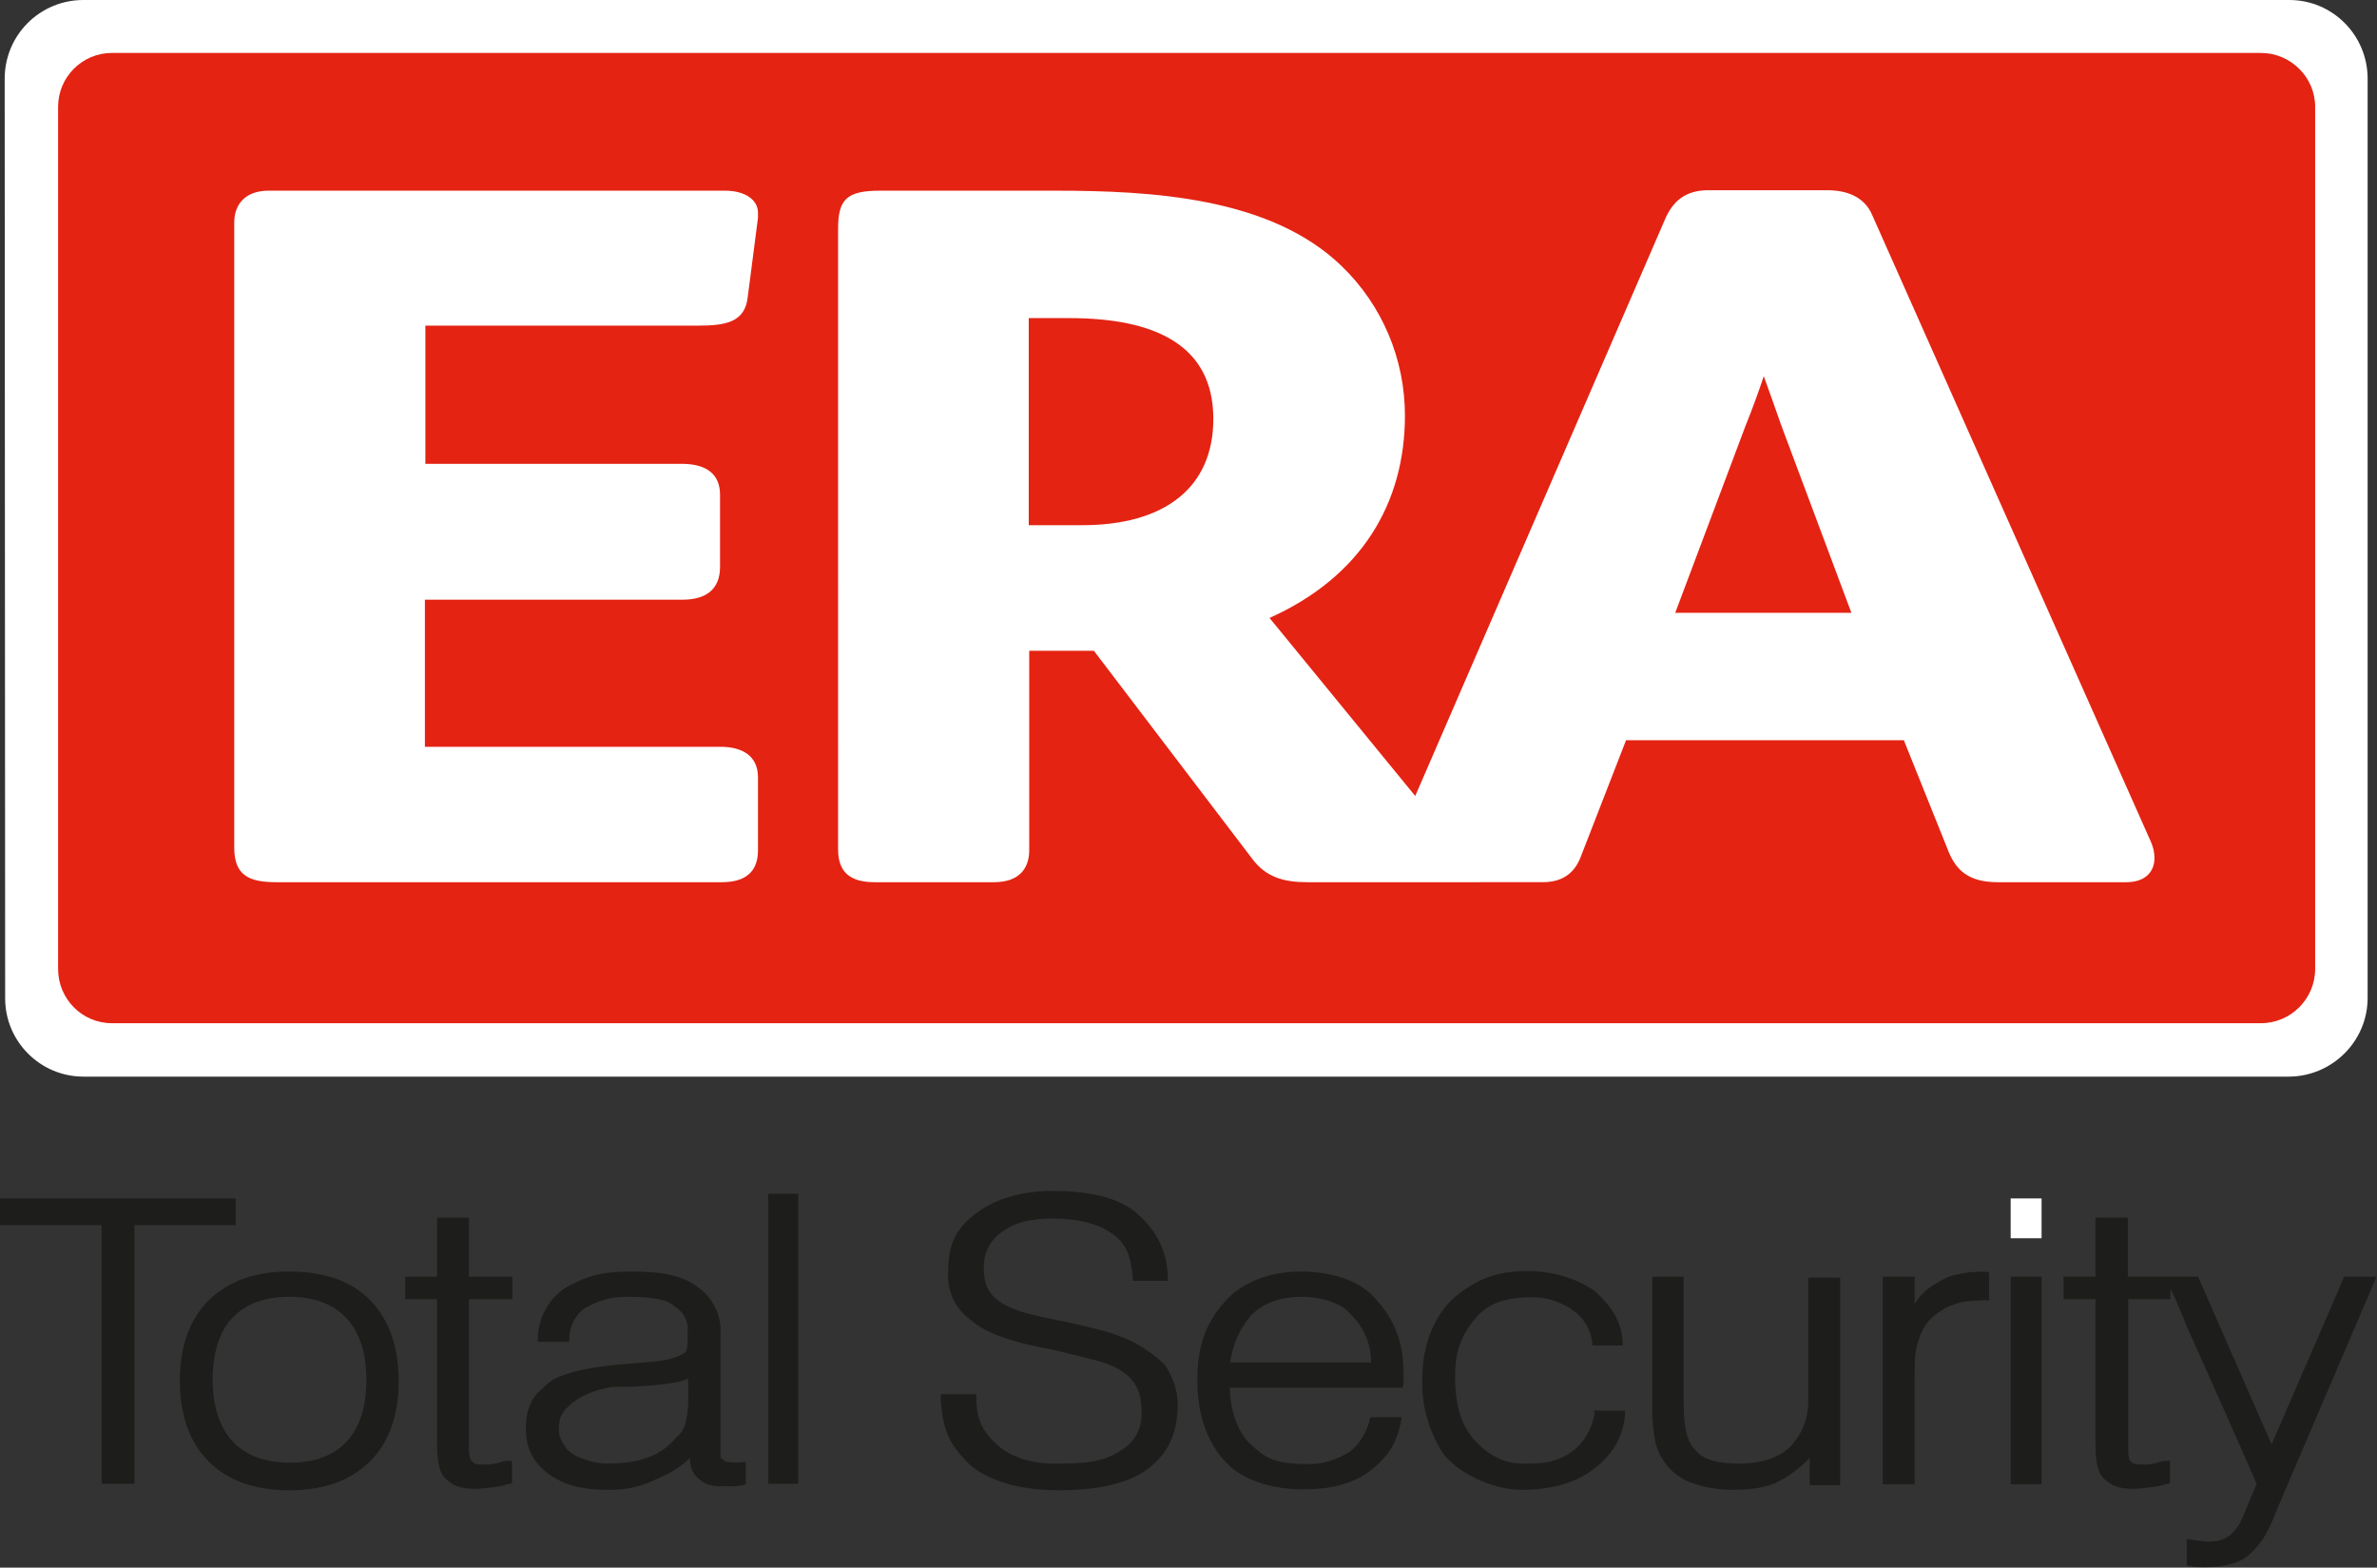
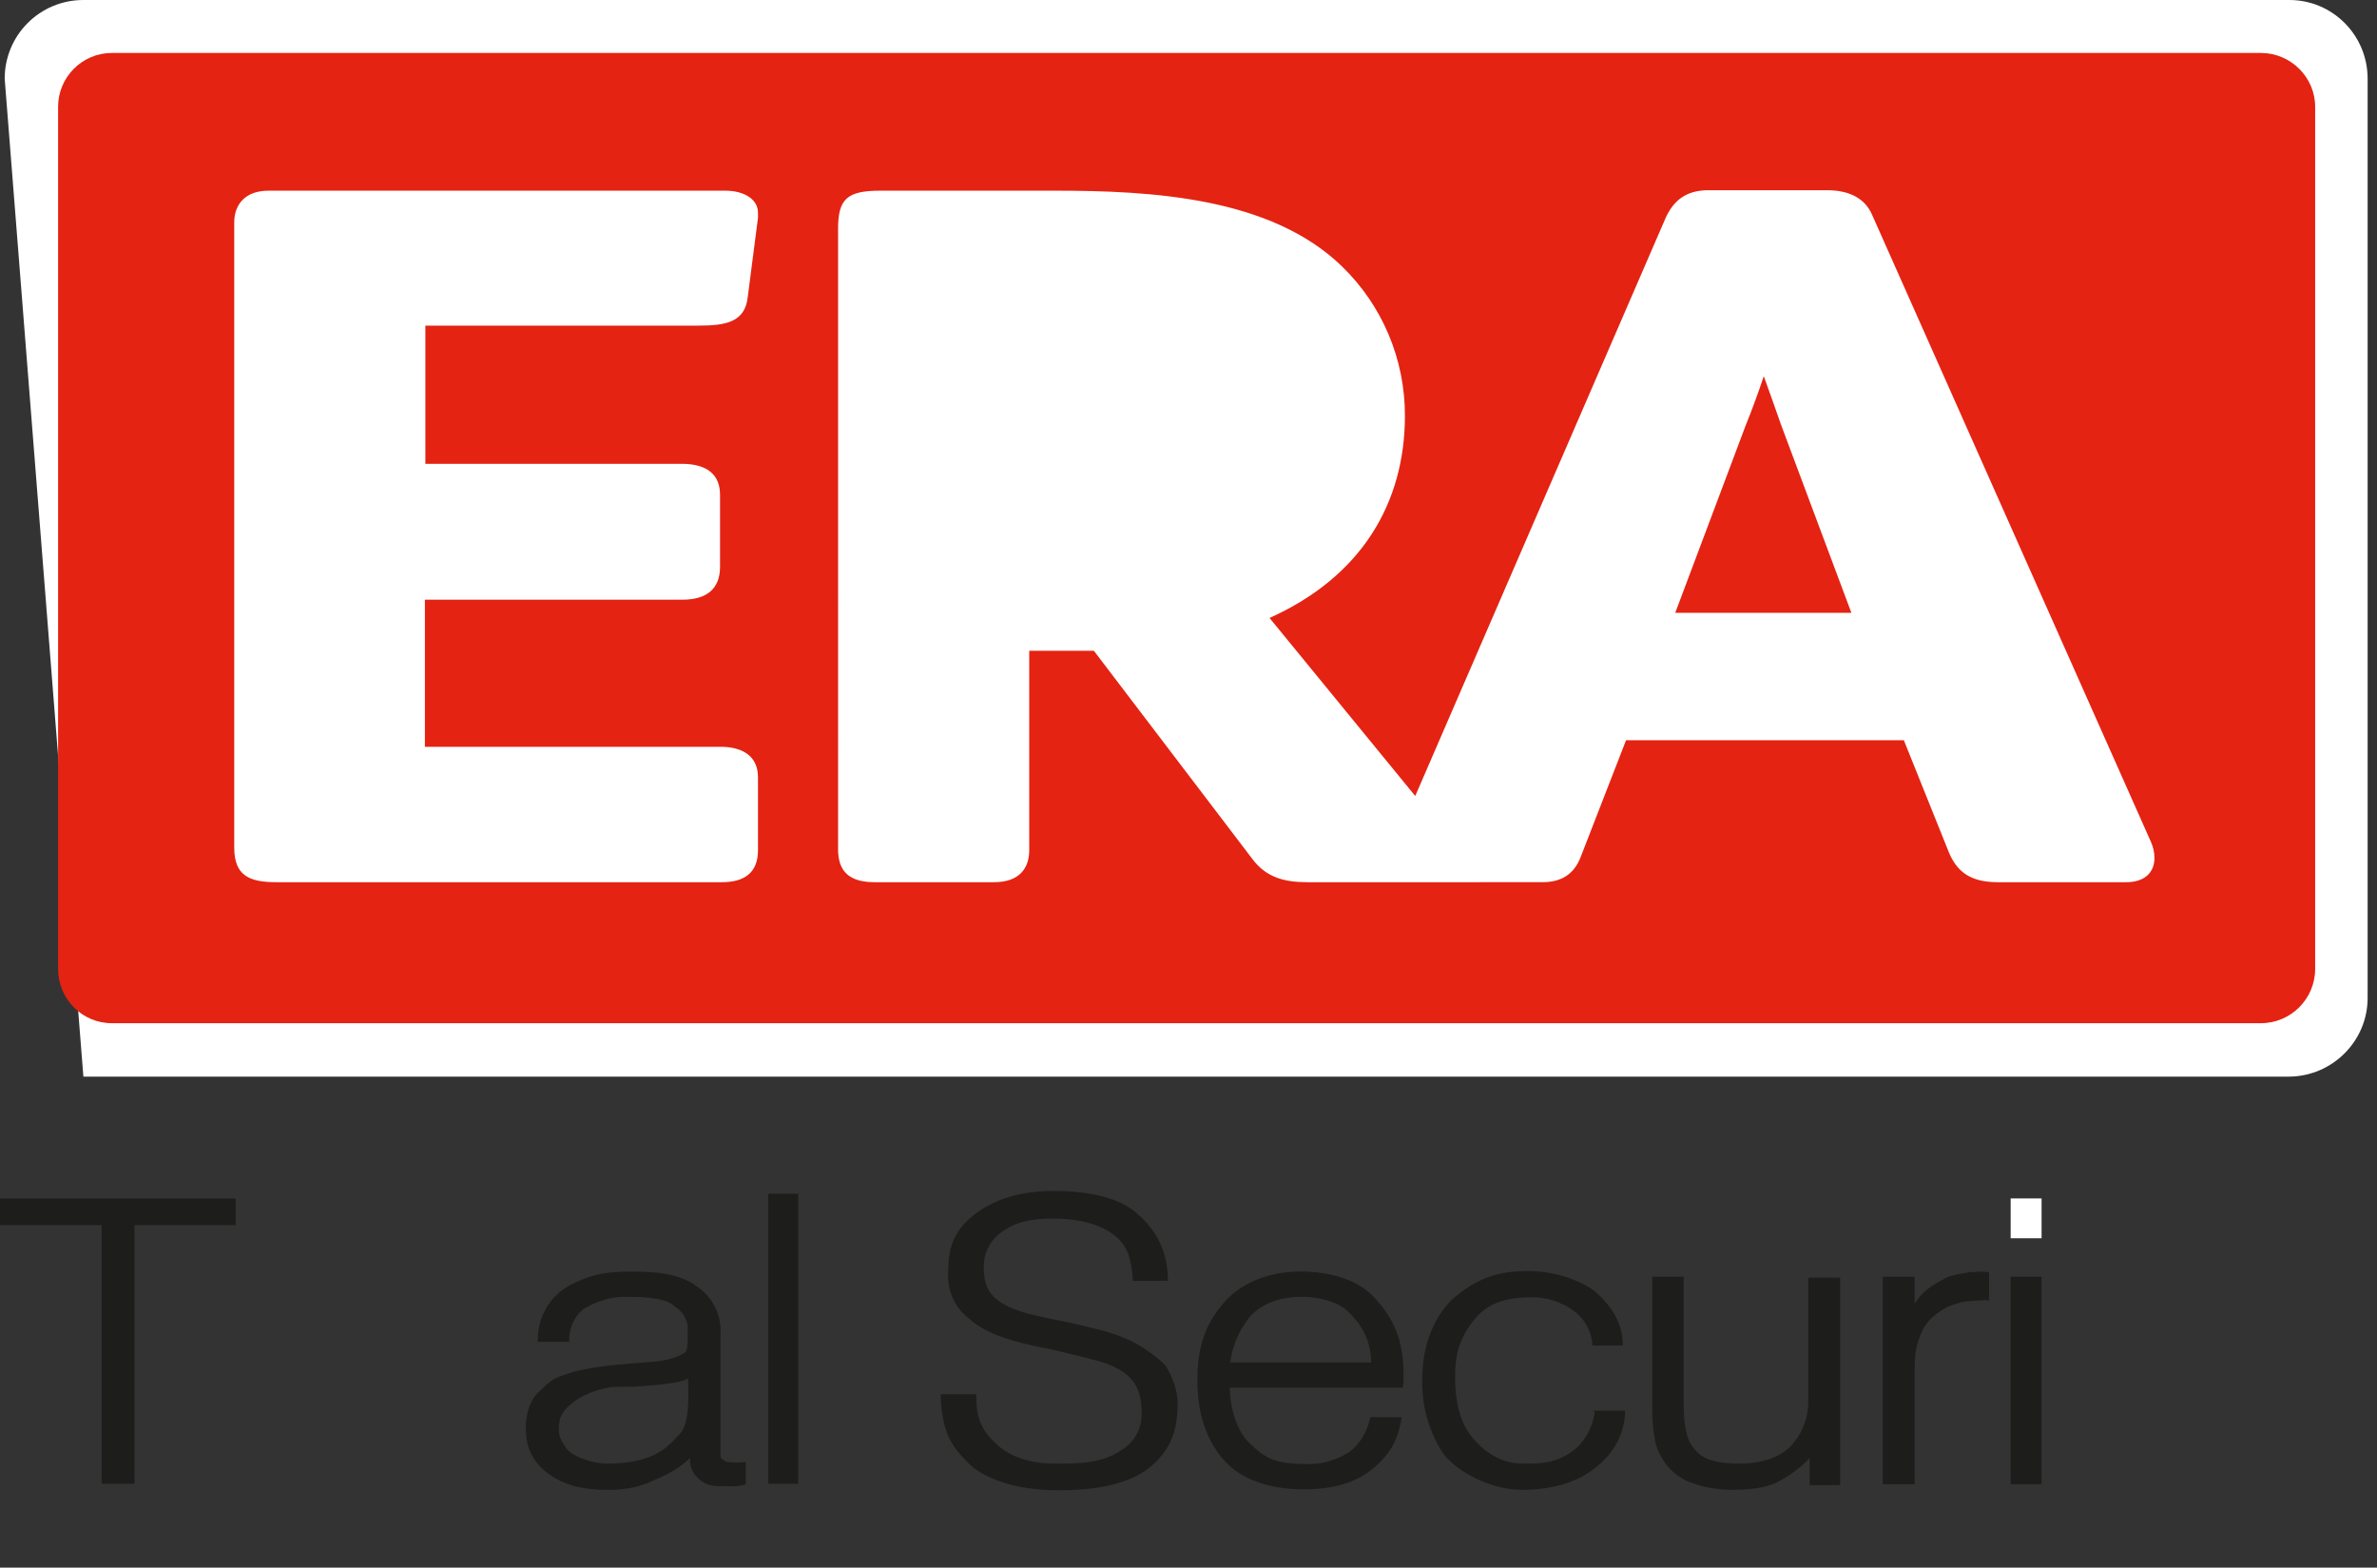
<svg xmlns="http://www.w3.org/2000/svg" version="1.1" id="Layer_1" x="0px" y="0px" viewBox="0 0 507.4 334.6" style="enable-background:new 0 0 507.4 334.6;" xml:space="preserve">
  <rect x="0" y="0" width="507.4" height="334.6" fill="#333333" stroke="none" />
  <style type="text/css">
	.st0{fill:#FFFFFF;}
	.st1{fill:#E42313;}
	.st2{fill:#1D1D1B;}
</style>
  <g>
-     <path class="st0" d="M1,16.8C1,7.5,8.5,0,17.8,0c0,0,0,0,0,0h470.9c9.2,0,16.7,7.5,16.7,16.8V213c0,9.2-7.5,16.7-16.7,16.8   c0,0,0,0,0,0H17.8c-9.2,0-16.7-7.5-16.7-16.7c0,0,0,0,0,0L1,16.8z" />
-     <path class="st1" d="M228.3,67.9h-8.7v44.2H231c17.6,0,28-8,28-22.7C259,73.7,246.6,67.9,228.3,67.9z" />
+     <path class="st0" d="M1,16.8C1,7.5,8.5,0,17.8,0c0,0,0,0,0,0h470.9c9.2,0,16.7,7.5,16.7,16.8V213c0,9.2-7.5,16.7-16.7,16.8   c0,0,0,0,0,0H17.8c0,0,0,0,0,0L1,16.8z" />
    <path class="st1" d="M376.5,80.3c-1.1,3.3-2.4,6.9-3.9,10.6l-15,39.9h37.6l-15-40.1C378.9,86.9,377.6,83.4,376.5,80.3z" />
    <path class="st1" d="M482.6,11.3H23.9c-6.4,0-11.5,5.2-11.5,11.5c0,0,0,0,0,0v184c0,6.4,5.1,11.6,11.5,11.6c0,0,0,0,0,0h458.7   c6.4,0,11.6-5.2,11.6-11.6c0,0,0,0,0,0v-184C494.2,16.5,489,11.3,482.6,11.3C482.6,11.3,482.6,11.3,482.6,11.3z M161.8,46v0.5   l-2.2,17c-0.6,5.2-4.6,6-10.4,6H90.8v29.5h54.7c5.8,0,8.2,2.6,8.2,6.6V121c0,4.8-3,7-8,7h-55v31.4h63.1c4.6,0,8,1.9,8,6.5v15.6   c0,4.6-2.7,6.8-7.7,6.8H59c-5.8,0-9-1.4-9-7.4V47.5c0-4.1,2.6-6.8,7.3-6.8h97.5c4,0,7,1.8,7,4.7L161.8,46z M453.9,188.3h-27.5   c-6.2,0-8.8-2.6-10.4-6.4l-9.6-23.9h-59.3l-9.6,24.7c-1.1,3-3.3,5.6-8.2,5.6H279c-5,0-8.8-1.1-11.7-5l-33.8-44.4h-13.8v42.6   c0,3.8-2.1,6.8-7.5,6.8h-25.5c-5.3,0-7.8-2.2-7.8-7V48.8c0-6.3,1.9-8.1,9-8.1h37.2c20.8,0,46.1,1.4,61.3,16.1   c8.7,8.4,13.5,19.9,13.5,31.9c0,18.7-9.3,34.4-28.9,43.2l31.1,38l53.5-123.5c1.6-3.4,4.1-5.8,9.1-5.8H390c5.1,0,8.2,2,9.6,5.2   l59.5,133.8c0.5,1.1,0.8,2.3,0.8,3.5C459.9,186.3,457.7,188.3,453.9,188.3z" />
    <polygon class="st2" points="50.3,255.8 0,255.8 0,261.5 21.7,261.5 21.7,316.7 28.7,316.7 28.7,261.5 50.3,261.5  " />
-     <path class="st2" d="M61.7,271.4c-7.3,0-13.1,2.1-17.2,6.2c-4.1,4.1-6.1,9.9-6.1,17.2c0,7.3,2.1,13.1,6.2,17.2s9.9,6.1,17.2,6.1   c7.3,0,13.1-2.1,17.2-6.2s6.1-9.9,6.1-17.2S83,281.6,79,277.5S69.1,271.4,61.7,271.4z M78.2,294.5c0,5.8-1.4,10.2-4.2,13.2   c-2.8,3-6.8,4.5-12.1,4.5c-5.3,0-9.4-1.5-12.2-4.5c-2.8-3-4.3-7.5-4.3-13.2c0-5.8,1.4-10.2,4.2-13.2c2.8-3,6.9-4.5,12.2-4.5   c5.2,0,9.3,1.5,12.1,4.5C76.8,284.4,78.2,288.8,78.2,294.5L78.2,294.5z" />
-     <path class="st2" d="M100.1,259.9h-6.8v12.6h-6.8v4.8h6.8v30.3c0,3.3,0.2,6.5,1.8,8c1.5,1.4,3,2.2,6.6,2.2c1,0,4.5-0.5,4.6-0.5   c0.4-0.1,0.9-0.1,1.3-0.3c0.3-0.1,0.7-0.2,1.3-0.3l0.4-0.1v-4.3l-0.1-0.5l-0.5,0c-0.7,0-1.5,0.1-2.2,0.4c-0.7,0.2-1.3,0.3-2,0.4   l-0.5,0c-1.2,0-2.4,0-2.8-0.3l-0.1-0.1c-0.6-0.5-1-0.9-1-3.2v-31.7h9.3v-4.8h-9.3L100.1,259.9z" />
    <path class="st2" d="M155,312c-0.4-0.2-1.2-0.7-1.2-1.1c0-0.5,0-1.4,0-2.3c0-0.9,0-1.7,0-2.2v-21.9c0.2-3.9-1.7-7.6-4.9-9.8   c-3-2.3-7-3.3-14-3.3c-7.1,0-9.7,1.2-13,2.8c-4.4,2.2-7.1,6.8-7.1,11.7v0.5h6.7v-0.5c0-2.5,1.1-4.8,2.9-6.4   c2.7-1.7,5.9-2.7,9.1-2.7c2.4,0,8,0,10.1,1.7c0.2,0.1,0.4,0.3,0.5,0.4c1.8,1.1,2.9,3.2,2.7,5.3l0,0.6c0,1.5,0,3-0.4,3.7   c-0.2,0.3-2.3,1.8-7.4,2.2c-0.2,0-0.7,0-1.2,0.1c-1.6,0.1-4.3,0.3-7.2,0.6c-2.7,0.3-5.4,0.7-8.1,1.4c-4.3,1.3-4.7,1.7-6.3,3.2   c-0.3,0.3-0.7,0.6-1.1,1c-2.9,2.6-3.3,7.6-2.5,11.2c0.7,2.7,2.4,5,4.8,6.6c3,2.1,6.9,3.2,12,3.2c3.1,0.1,6.3-0.4,9.2-1.6   c0.4-0.2,0.9-0.4,1.3-0.6c2.8-1.1,5.3-2.6,7.4-4.6c-0.1,1.7,0.5,3.3,1.8,4.4c0.8,0.8,1.9,1.3,3,1.5l0.1,0c0.7,0.1,1.5,0.2,2.2,0.1   l0.4,0l0.7,0c1.2,0.1,2.3,0,3.4-0.3l0.3-0.1V312l-0.6,0.1C157.5,312.2,156.2,312.2,155,312z M145.1,306.1c-0.2,0.2-0.5,0.5-0.7,0.7   c-2.2,2.4-5.3,5.6-15,5.6c-2.7,0-7.5-1.5-8.7-3.5c-0.1-0.2-0.2-0.4-0.3-0.5c-0.8-1.3-1.5-2.4-0.9-5.4c0.5-2.2,3.1-3.9,4-4.5   c2.1-1.2,4.4-2,6.8-2.4c0.5-0.1,1.7-0.1,3-0.1c1.1,0,2.2,0,3.1-0.1c2.1-0.1,8.9-0.6,10.5-1.7c0,0.4,0,0.8,0,1.2   C147,298.6,147.1,304,145.1,306.1L145.1,306.1z" />
    <rect x="164" y="254.8" class="st2" width="6.4" height="61.9" />
    <path class="st2" d="M240.5,285.8l-1-0.4c-1.9-0.8-2.8-1.1-8.6-2.5c-0.4-0.1-4.4-1-4.6-1c-0.4-0.1-1.1-0.2-1.9-0.4   c-1.1-0.2-2.4-0.5-3.3-0.7c-10.2-2.3-11.1-6.1-11.1-10.5c0-2.9,1.4-5.6,3.8-7.3c2-1.5,4.9-2.9,10.9-2.9c6.2,0,10.8,1.4,13.8,4.1   c2.4,2.2,3,4.9,3.3,8.7l0,0.5l7.5,0l0-0.5c-0.1-5.6-2.2-10.1-6.7-14c-3.6-3.1-9.6-4.7-17.9-4.7c-6.8,0-12.7,1.8-16.9,5.2   c-4.5,3.6-5.4,7.3-5.4,12.3c-0.2,3.8,1.4,7.4,4.4,9.7c2.3,2.1,6.2,4.5,17,6.5c0.2,0,2.6,0.6,4.7,1.1c2.1,0.5,4.1,1,4.4,1.1   c10,2.3,10.8,7.1,10.8,11.8c0,3.1-1.6,6-4.3,7.6c-4.1,2.9-9.4,2.9-14,2.9H225c-4.9,0-9.2-1.4-12-3.9c-3-2.7-4.6-5.1-4.6-10.4v-0.5   h-7.6l0,0.5c0.3,7.4,2.1,10.4,6,14.3c1.3,1.3,6.7,5.7,19.3,5.7c6,0,14.2-0.8,19.2-4.8c4.3-3.4,6.1-7.6,6.1-13.9   c-0.1-2.8-1.1-5.5-2.6-7.9C247.1,289.6,242.9,286.7,240.5,285.8z" />
    <path class="st2" d="M277.6,271.4c-6.7,0-12.7,2.4-16.3,6.6c-4.1,4.7-5.7,9.6-5.7,16.6c0,7.1,1.9,12.9,5.8,17.2   c3.4,3.9,9.6,6.1,16.9,6.1c6.1,0,10.9-1.4,14.2-4c4-3.1,5.8-6.2,6.6-10.8l0.1-0.6h-6.7l-0.1,0.4c-0.6,2.7-2,5.1-4.2,6.9   c-2.6,1.7-5.6,2.7-8.6,2.7c-7.7,0-9.5-1.2-13.1-4.7c-2.3-2.3-3.9-6.8-4-11.6h36.9l0.1-0.4c0,0,0-0.1,0-0.1c0.1-0.2,0.1-0.3,0.1-0.5   c0-0.4,0-1.1,0-2c0-6.7-1.9-11.6-6.1-16.1C290.3,273.4,284.4,271.4,277.6,271.4z M292.7,290.8h-30.1c0.5-3.7,2-7.2,4.5-10.1   c2.6-2.6,6.2-3.9,11.1-3.9c2.5,0,7.2,0.8,9.5,3.1C290.3,282.4,292.6,285.5,292.7,290.8L292.7,290.8z" />
    <path class="st2" d="M340.4,301.6c-0.4,2.6-1.6,5.1-3.4,7c-3.9,3.8-8.2,3.8-11.7,3.8H325c-5.7,0-9.5-3.9-11.2-6.2   c-2.1-2.8-3.2-7-3.2-12.3c0-5.1,1.1-8.5,4-12.1c1.9-2.4,4.9-4.9,12.1-4.9c3.4-0.1,6.8,1,9.5,3.1c2.1,1.6,3.4,4,3.7,6.7l0,0.5h6.5   l0-0.5c-0.2-5.1-3-8.3-5.4-10.6c-2.5-2.3-8.4-4.8-14.7-4.8c-6.4,0-10.5,1.4-15.2,5.1c-4.7,3.7-7.5,10.4-7.5,17.8   c-0.2,5.5,1.3,10.9,4.1,15.5c2.9,4.5,10.8,8.3,17.1,8.3c5.8,0,10.8-1.3,14.5-3.8c4.7-3.2,7.3-7.4,7.6-12.6l0-0.5h-6.7L340.4,301.6z   " />
    <path class="st2" d="M386,299.1c0,3.2-1,6.2-3,8.7c-3.1,4.2-9.2,4.6-11.7,4.6c-7.3,0-8.8-2.1-10-3.6c-1.7-2.3-1.9-6-1.9-9.7v-26.6   h-6.7v28.9c0,2,0.2,4,0.6,6l0,0.2c0.3,1.4,0.9,2.8,1.7,4c1.2,2,3.1,3.6,5.3,4.6c3,1.2,6.2,1.8,9.4,1.8c2.7,0,6.7-0.2,9.6-1.6   c2.6-1.3,5-3.1,7-5.2v5.8h6.5v-44.3H386L386,299.1z" />
    <path class="st2" d="M421.8,271.5c-0.5,0-0.9,0-1,0l0,0.5l0-0.5c-0.9,0.1-1.9,0.3-2.8,0.5l-0.6,0.1c-1.7,0.4-2.2,0.7-4.4,2   c-1.7,1-3.2,2.4-4.3,4.2v-5.8h-6.8l0,44.3h6.8l0-23c0-4.2,0.1-5.8,1-8.2c1.1-3,2.2-4.4,5.7-6.5c1.1-0.5,2.3-0.9,3.5-1.2   c0.7-0.2,4.8-0.4,5.1-0.4l0.6,0.1v-6l-0.4-0.1C423.3,271.4,422.5,271.4,421.8,271.5z" />
    <rect x="429.2" y="255.8" class="st0" width="6.6" height="8.5" />
    <rect x="429.2" y="272.5" class="st2" width="6.6" height="44.3" />
-     <path class="st2" d="M500.4,272.5l-15.5,35.8l-15.7-35.8h-6.9l-0.1,0v0h-8v-12.6h-6.9v12.6h-6.8v4.8h6.8v30.3c0,3.3,0.2,6.5,1.8,8   c1.5,1.4,3,2.2,6.5,2.2c1,0,4.4-0.5,4.6-0.5c0.4-0.1,0.8-0.1,1.3-0.3c0.3-0.1,0.7-0.2,1.3-0.3l0.4-0.1v-4.3l0-0.5l-0.5,0   c-0.7,0-1.5,0.1-2.2,0.4c-0.6,0.2-1.3,0.3-2,0.4l-0.5,0c-1.1,0-2.3,0-2.7-0.3c-0.1-0.1-0.2-0.1-0.3-0.2c-0.4-0.3-0.7-0.6-0.7-3.1   v-31.7h9v-2.2c1,1.9,1.8,3.8,2.6,5.8c0.5,1.2,0.9,2.3,1.3,3.1c3.3,7.3,13.5,30.3,14.5,32.7l-3,7.2c-0.6,1.5-1.5,2.8-2.7,3.8   c-0.8,0.6-1.6,1-2.6,1.2c-0.9,0.1-1.9,0.2-2.8,0.1c-0.7-0.1-1.5-0.2-3.2-0.4l-0.6-0.1v5.7l1,0.1c0.9,0.2,1.8,0.2,2.7,0.2   c0.1,0,0.2,0,0.3,0c1.1,0,2.2-0.1,3.2-0.2c3.7-0.6,5.2-1.5,6.9-3.2c1.8-1.8,3.2-3.8,5.1-8.8l21.3-49.8L500.4,272.5z" />
  </g>
</svg>